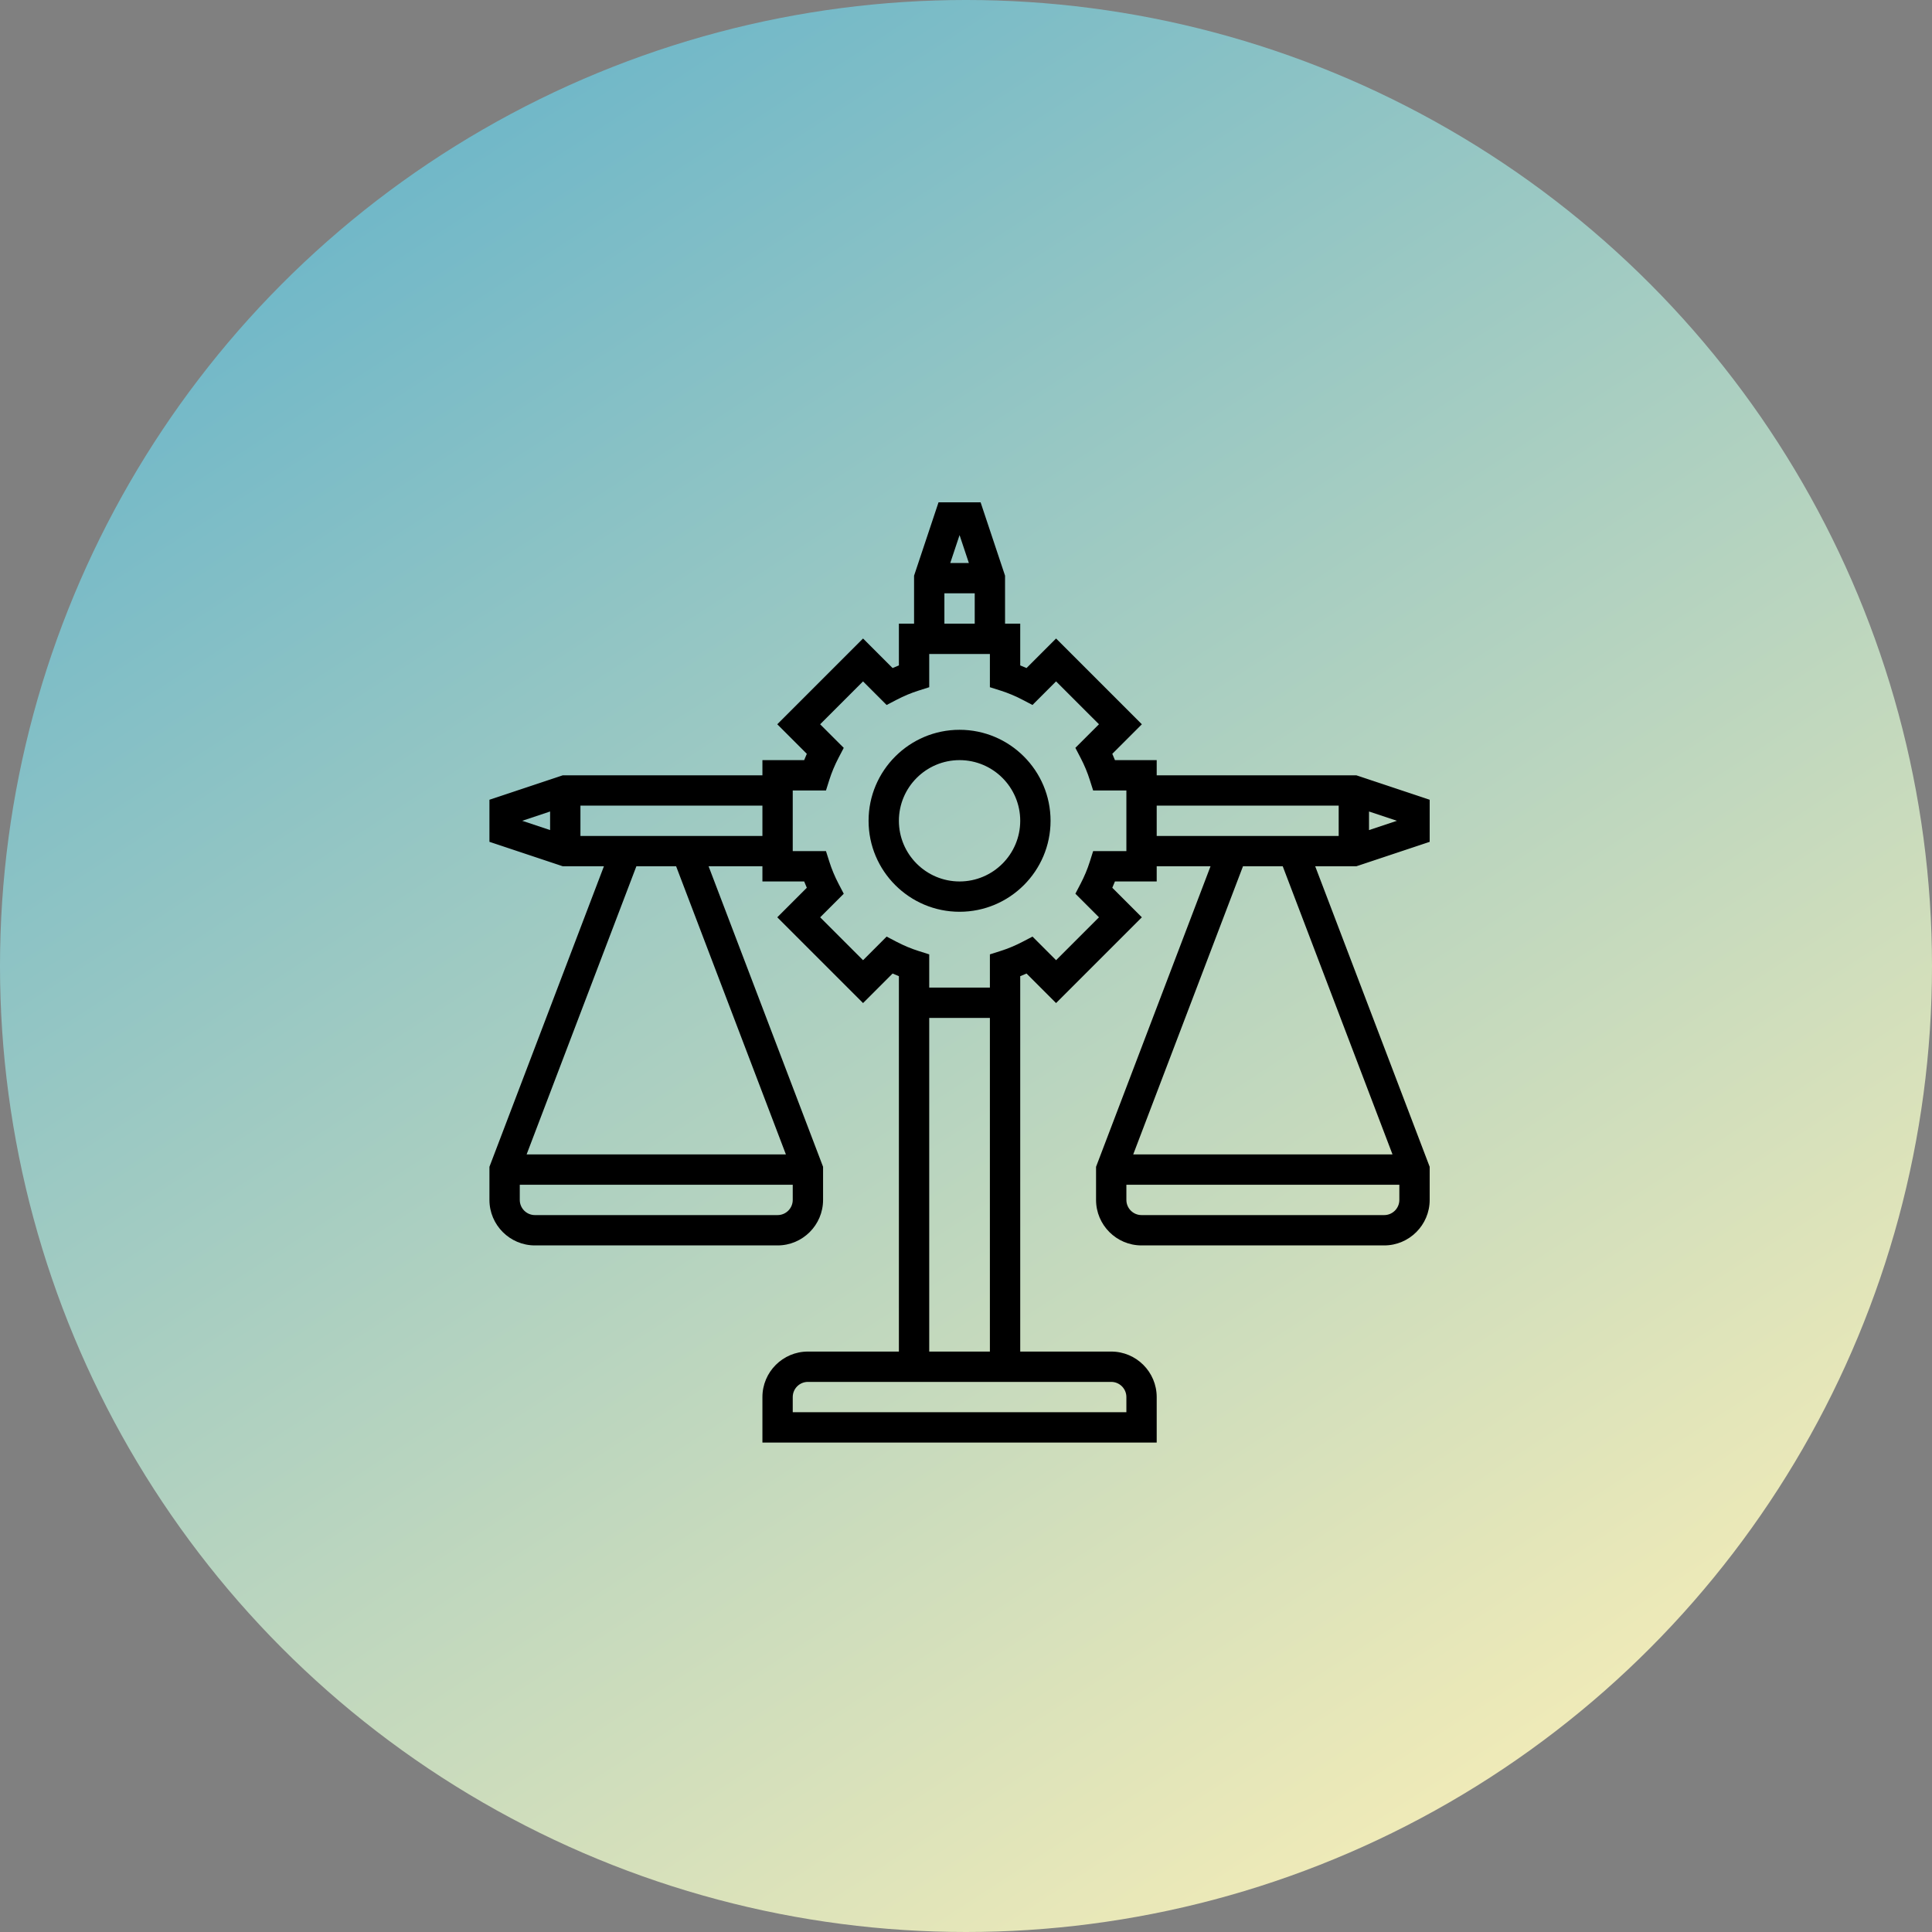
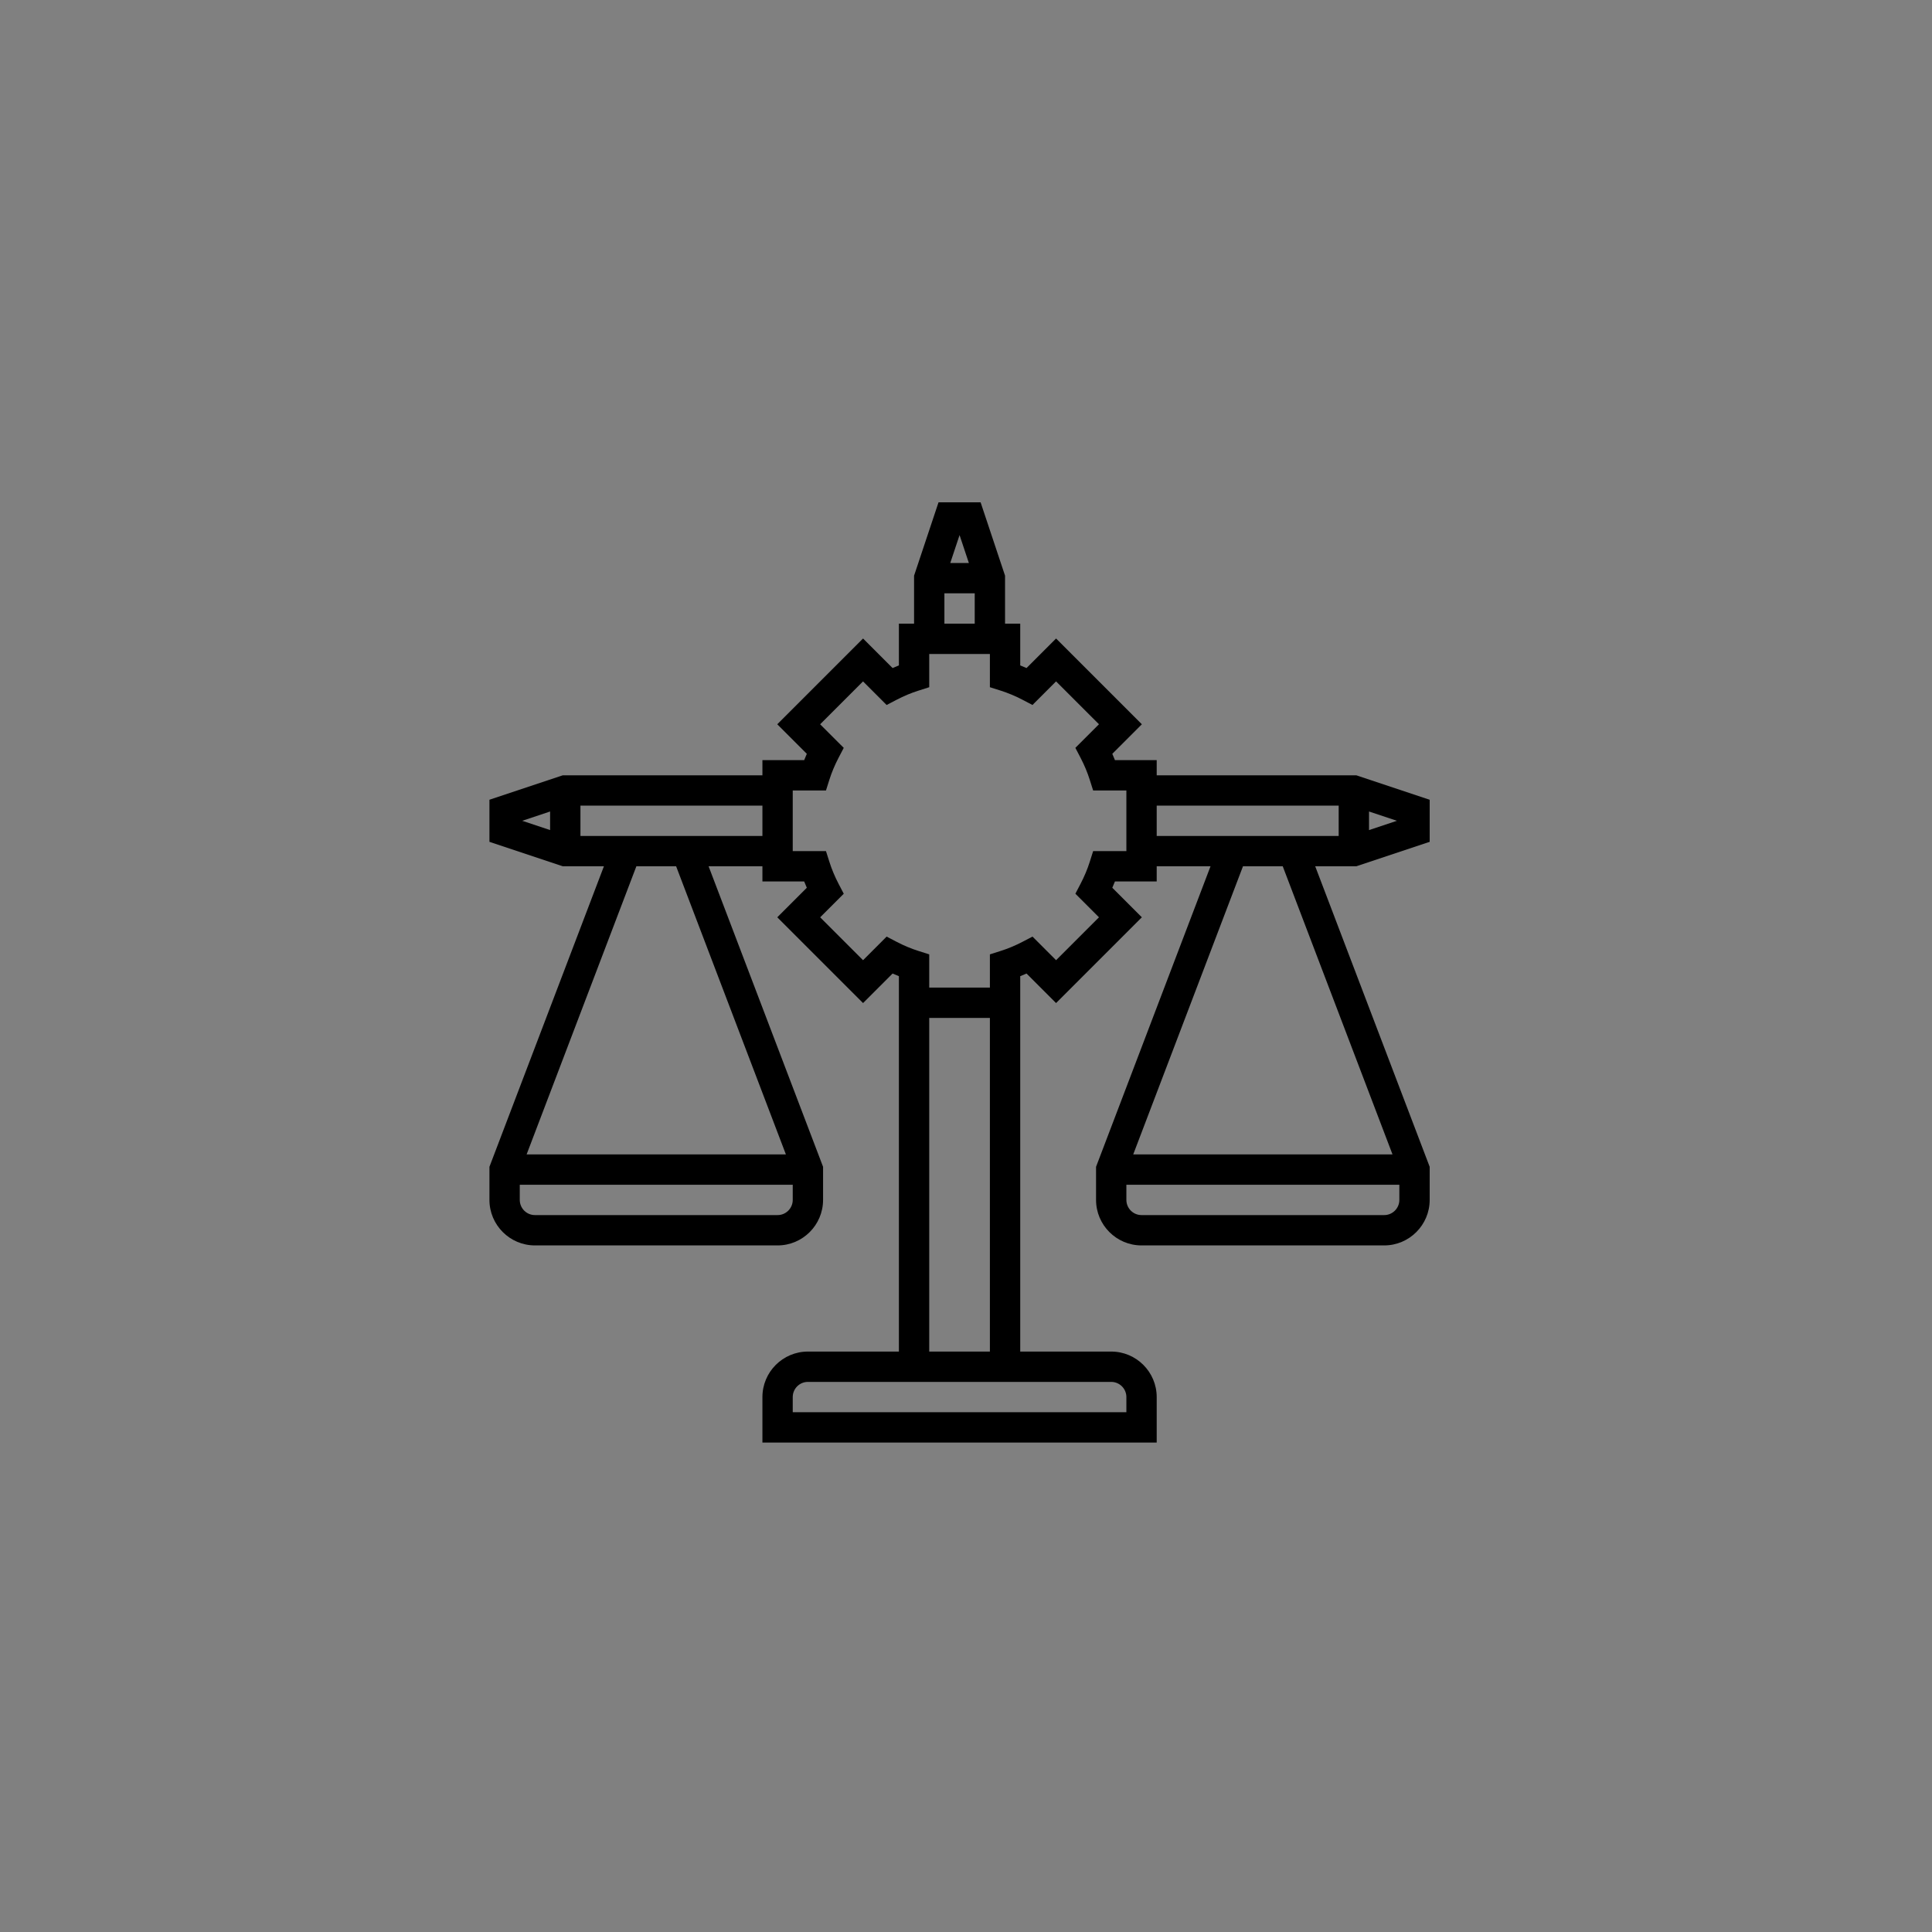
<svg xmlns="http://www.w3.org/2000/svg" width="150" height="150" viewBox="0 0 150 150" fill="none">
  <rect x="0" y="0" width="150" height="150" fill="#808080" stroke="none" />
-   <circle cx="75" cy="75" r="75" fill="url(#paint0_linear_2041_532)" />
-   <path d="M74.5 56.661C70.604 56.661 67.436 59.83 67.436 63.726C67.436 67.622 70.604 70.79 74.5 70.79C78.396 70.79 81.565 67.622 81.565 63.726C81.565 59.83 78.396 56.661 74.5 56.661ZM74.5 68.436C71.903 68.436 69.79 66.323 69.79 63.726C69.79 61.129 71.903 59.016 74.5 59.016C77.097 59.016 79.21 61.129 79.21 63.726C79.21 66.323 77.097 68.436 74.5 68.436Z" fill="black" />
  <path d="M111 65.36V62.093L105.304 60.194H89.806V59.016H86.564C86.499 58.852 86.432 58.69 86.359 58.526L88.653 56.233L81.993 49.573L79.7 51.867C79.536 51.794 79.373 51.727 79.21 51.662V48.419H78.032V44.696L76.134 39H72.867L70.968 44.696V48.419H69.79V51.662C69.627 51.727 69.464 51.794 69.3 51.867L67.007 49.573L60.347 56.233L62.641 58.526C62.568 58.69 62.501 58.852 62.436 59.016H59.194V60.194H43.696L38 62.092V65.359L43.696 67.258H46.888L38 90.59V93.161C38 95.109 39.585 96.694 41.532 96.694H60.371C62.318 96.694 63.903 95.109 63.903 93.161V90.59L55.015 67.258H59.194V68.436H62.436C62.501 68.599 62.568 68.762 62.641 68.925L60.347 71.219L67.007 77.878L69.3 75.585C69.464 75.658 69.627 75.725 69.79 75.79V77.855V79.032V104.935H62.726C60.778 104.935 59.194 106.52 59.194 108.468V112H89.806V108.468C89.806 106.52 88.222 104.935 86.274 104.935H79.21V79.032V77.855V75.79C79.373 75.725 79.536 75.658 79.7 75.585L81.993 77.878L88.653 71.219L86.359 68.925C86.432 68.762 86.499 68.599 86.564 68.436H89.806V67.258H93.985L85.097 90.59V93.161C85.097 95.109 86.682 96.694 88.629 96.694H107.468C109.415 96.694 111 95.109 111 93.161V90.59L102.112 67.258H105.304L111 65.36ZM106.29 63.005L108.456 63.726L106.29 64.448V63.005ZM42.71 64.446L40.544 63.726L42.71 63.004V64.446ZM61.548 93.161C61.548 93.811 61.021 94.339 60.371 94.339H41.532C40.882 94.339 40.355 93.811 40.355 93.161V91.984H61.548V93.161ZM61.017 89.629H40.886L49.408 67.258H52.494L61.017 89.629ZM59.194 64.903H45.065V62.548H59.194V64.903ZM74.5 41.544L75.222 43.71H73.779L74.5 41.544ZM73.323 46.065H75.677V48.419H73.323V46.065ZM86.274 107.29C86.924 107.29 87.452 107.818 87.452 108.468V109.645H61.548V108.468C61.548 107.818 62.076 107.29 62.726 107.29H86.274ZM72.145 104.935V79.032H76.855V104.935H72.145ZM87.452 66.081H84.871L84.611 66.904C84.431 67.472 84.19 68.052 83.892 68.621L83.492 69.388L85.324 71.219L81.994 74.549L80.163 72.717L79.397 73.117C78.827 73.415 78.248 73.656 77.679 73.835L76.855 74.097V76.677H72.145V74.097L71.322 73.836C70.754 73.657 70.174 73.416 69.604 73.118L68.838 72.718L67.007 74.55L63.677 71.22L65.509 69.389L65.109 68.623C64.811 68.053 64.57 67.474 64.391 66.905L64.129 66.081H61.548V61.371H64.129L64.389 60.548C64.569 59.979 64.81 59.4 65.108 58.83L65.508 58.064L63.676 56.233L67.006 52.903L68.837 54.735L69.603 54.335C70.173 54.037 70.752 53.795 71.321 53.617L72.145 53.355V50.774H76.855V53.355L77.678 53.615C78.246 53.794 78.826 54.036 79.396 54.334L80.162 54.734L81.993 52.902L85.323 56.231L83.491 58.062L83.891 58.829C84.189 59.399 84.43 59.978 84.609 60.547L84.871 61.371H87.452V66.081ZM108.645 93.161C108.645 93.811 108.118 94.339 107.468 94.339H88.629C87.979 94.339 87.452 93.811 87.452 93.161V91.984H108.645V93.161ZM108.114 89.629H87.983L96.505 67.258H99.591L108.114 89.629ZM103.935 64.903H89.806V62.548H103.935V64.903Z" fill="black" />
  <defs>
    <linearGradient id="paint0_linear_2041_532" x1="26.356" y1="1.63005e-06" x2="123.644" y2="150" gradientUnits="userSpaceOnUse">
      <stop stop-color="#65B3CA" />
      <stop offset="1" stop-color="#FBEFB6" />
    </linearGradient>
  </defs>
</svg>